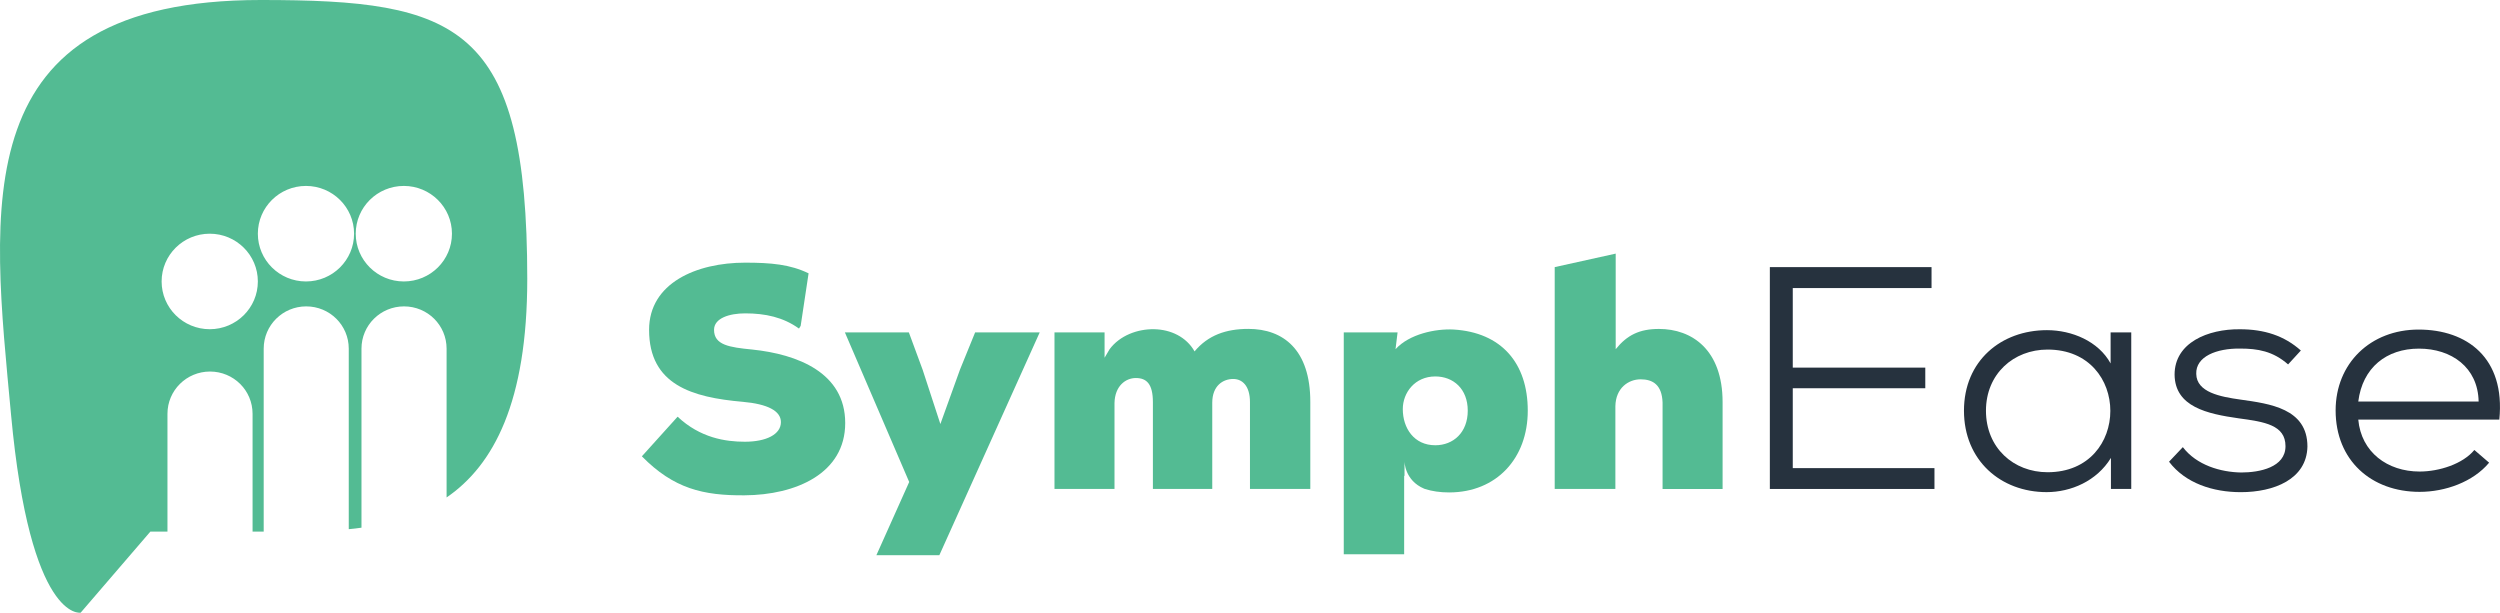
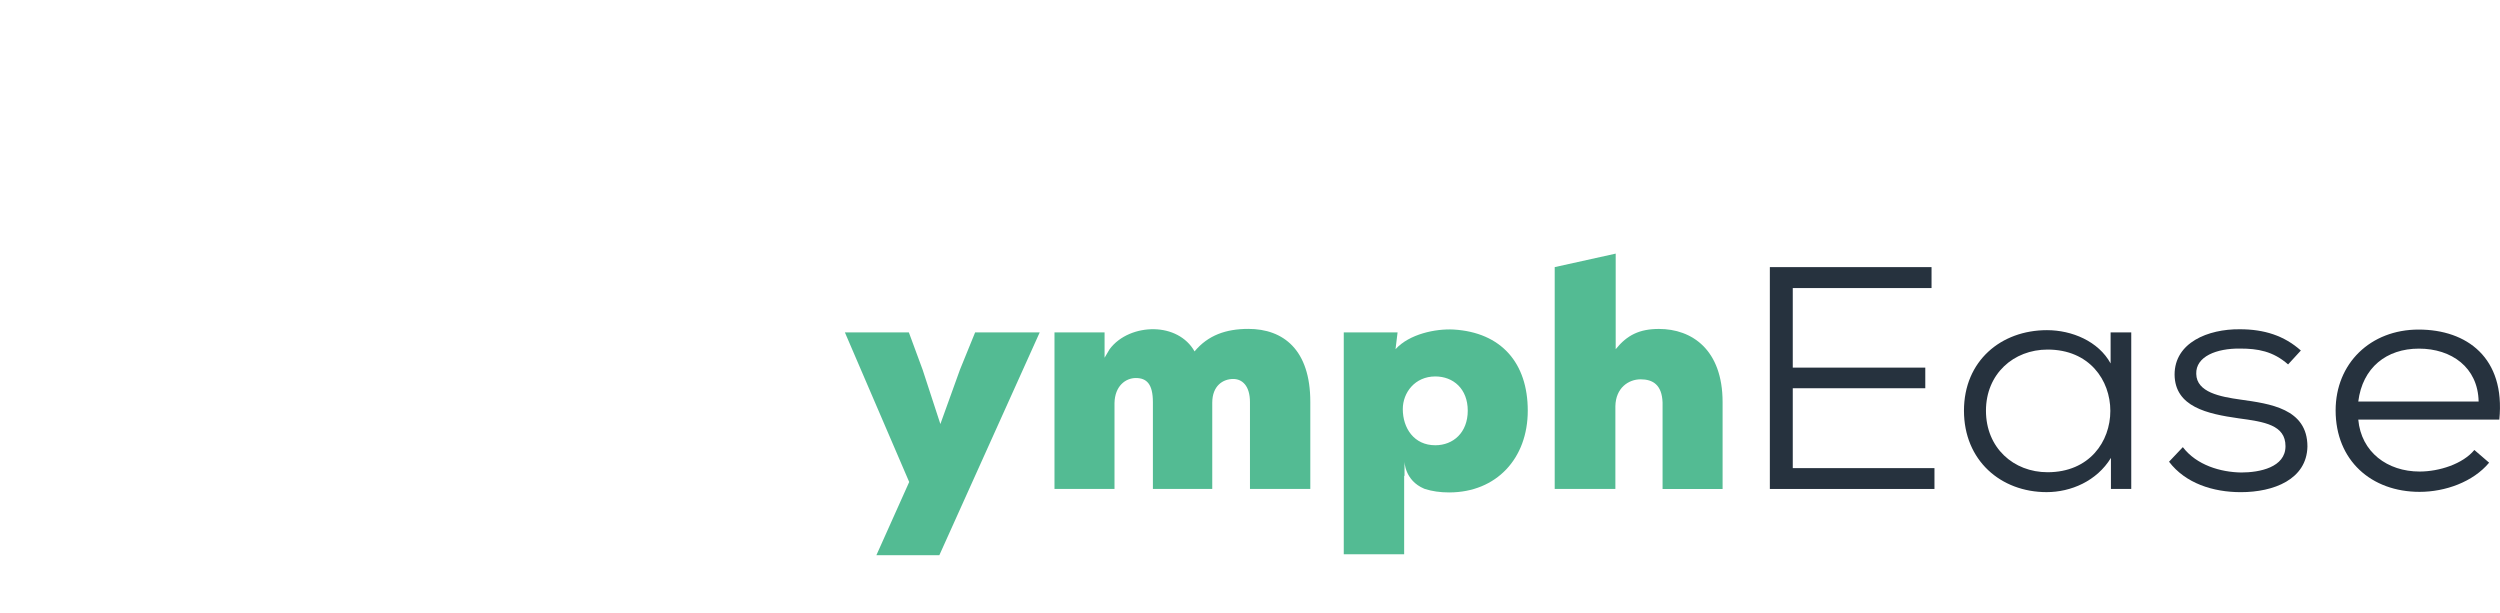
<svg xmlns="http://www.w3.org/2000/svg" width="204.002px" height="50px" viewBox="0 0 204.002 50" version="1.1">
  <g id="shape-53fc1d98-9fda-80d5-8002-ebd61bcff512-Copy">
    <g id="shape-53fc1d98-9fda-80d5-8002-ebcf7921c008" transform="translate(52.377 20.695)">
-       <path d="M8.992 7.826C7.144 7.646 5.889 7.462 5.889 6.22C5.889 5.265 7.144 4.876 8.429 4.876C10.064 4.876 11.536 5.188 12.821 6.117L12.958 5.897L13.604 1.609C12.106 0.882 10.551 0.738 8.429 0.738C4.467 0.738 0.589 2.395 0.589 6.22C0.589 10.721 4.121 11.732 8.217 12.092C10.277 12.272 11.346 12.841 11.346 13.749C11.346 14.756 10.144 15.351 8.403 15.351C6.825 15.351 4.764 15.042 2.916 13.308L0 16.541C2.597 19.18 5.004 19.749 8.376 19.723C12.578 19.698 16.593 17.938 16.593 13.826C16.593 9.715 12.711 8.212 8.992 7.826L8.992 7.826L8.992 7.826ZM8.171 7.746C6.653 7.728 8.171 7.746 8.171 7.746L8.171 7.746Z" id="shape-53fc1d98-9fda-80d5-8002-ebcf40b09fb3" fill="#53BB93" fill-rule="evenodd" stroke="none" />
      <path d="M32.464 6.43L24.274 24.61L19.137 24.61L21.814 18.636L16.567 6.43L21.787 6.43L22.913 9.483L24.358 13.907L25.962 9.457L27.194 6.43L32.464 6.43L32.464 6.43L32.464 6.43Z" id="shape-53fc1d98-9fda-80d5-8002-ebcf40b09fb4" fill="#53BB93" fill-rule="evenodd" stroke="none" />
      <path d="M49.487 6.143C47.666 6.143 46.195 6.661 45.1 7.98C44.43 6.79 43.145 6.195 41.807 6.169C40.442 6.143 38.997 6.687 38.168 7.8L37.757 8.498L37.757 6.43L33.67 6.43L33.67 19.205L38.567 19.205L38.567 12.195C38.594 10.799 39.476 10.152 40.309 10.152C41.191 10.152 41.7 10.644 41.7 12.118L41.7 19.205L46.544 19.205L46.544 12.169C46.544 10.773 47.427 10.229 48.255 10.229C48.978 10.229 49.621 10.773 49.621 12.118L49.621 19.205L54.545 19.205L54.545 12.092C54.545 7.852 52.351 6.143 49.487 6.143L49.487 6.143L49.487 6.143ZM48.678 6.143C47.204 6.143 48.678 6.143 48.678 6.143L48.678 6.143Z" id="shape-53fc1d98-9fda-80d5-8002-ebcf40b09fb5" fill="#53BB93" fill-rule="evenodd" stroke="none" />
      <path d="M66.241 6.195C64.769 6.117 62.625 6.558 61.499 7.8L61.666 6.43L57.275 6.43L57.275 24.533L62.203 24.533L62.203 18.118C62.203 18.118 62.222 18.14 62.233 18.151L62.233 16.96C62.233 16.96 62.233 18.507 63.838 19.183C63.864 19.191 63.887 19.202 63.91 19.209C64.476 19.389 65.13 19.488 65.868 19.488L65.891 19.488C69.735 19.477 72.29 16.714 72.29 12.816C72.29 8.917 70.123 6.43 66.241 6.195L66.241 6.195L66.241 6.195ZM65.587 6.16C64.624 6.153 65.587 6.16 65.587 6.16L65.587 6.16ZM64.743 15.638C63.005 15.638 62.092 14.238 62.092 12.687C62.092 11.342 63.085 10.023 64.743 10.023C66.214 10.023 67.393 11.034 67.393 12.816C67.393 14.598 66.214 15.638 64.743 15.638L64.743 15.638L64.743 15.638ZM63.971 15.638C62.628 15.638 63.971 15.638 63.971 15.638L63.971 15.638Z" id="shape-53fc1d98-9fda-80d5-8002-ebcf40b09fb6" fill="#53BB93" fill-rule="evenodd" stroke="none" />
      <path d="M79.465 0L79.465 7.8C80.401 6.636 81.42 6.147 82.998 6.147C85.675 6.147 88.188 7.83 88.188 12.121L88.188 19.209L83.29 19.209L83.29 12.147C83.237 10.699 82.488 10.258 81.5 10.258C80.511 10.258 79.465 10.957 79.439 12.456L79.439 19.205L74.488 19.205L74.488 1.102L79.465 0L79.465 0L79.465 0Z" id="shape-53fc1d98-9fda-80d5-8002-ebcf40b09fb7" fill="#53BB93" fill-rule="evenodd" stroke="none" />
      <path d="M105.477 19.205L92.044 19.205L92.044 1.102L105.238 1.102L105.238 2.811L93.914 2.811L93.914 9.303L104.728 9.303L104.728 10.986L93.914 10.986L93.914 17.504L105.477 17.504L105.477 19.205L105.477 19.205L105.477 19.205Z" id="shape-53fc1d98-9fda-80d5-8002-ebcf40b09fb8" fill="#26323E" fill-rule="evenodd" stroke="none" />
      <path d="M119.85 6.43L121.535 6.43L121.535 19.205L119.877 19.205L119.877 16.67C118.725 18.559 116.611 19.463 114.63 19.463C110.884 19.463 107.884 16.876 107.884 12.816C107.884 8.756 110.907 6.246 114.656 6.246C116.691 6.246 118.858 7.15 119.85 8.961L119.85 6.43L119.85 6.43L119.85 6.43ZM109.679 12.819C109.679 15.847 111.926 17.839 114.709 17.839C121.535 17.839 121.535 7.83 114.709 7.83C111.926 7.83 109.679 9.821 109.679 12.819L109.679 12.819L109.679 12.819ZM109.679 12.819C109.679 16.894 109.679 12.819 109.679 12.819L109.679 12.819Z" id="shape-53fc1d98-9fda-80d5-8002-ebcf40b09fb9" fill="#26323E" fill-rule="evenodd" stroke="none" />
      <path d="M134.333 9.042C133.102 7.955 131.843 7.749 130.425 7.749C128.497 7.723 126.786 8.396 126.839 9.817C126.866 11.317 128.793 11.68 130.451 11.912C132.835 12.25 135.911 12.636 135.911 15.74C135.858 18.43 133.155 19.466 130.478 19.466C128.204 19.466 125.957 18.742 124.618 16.982L125.744 15.792C126.869 17.265 128.824 17.835 130.508 17.861C132.006 17.861 134.121 17.445 134.121 15.715C134.121 13.984 132.406 13.723 130.292 13.44C127.748 13.077 125.098 12.511 125.071 9.873C125.071 7.26 127.801 6.147 130.398 6.173C132.379 6.173 134.01 6.691 135.375 7.907L134.333 9.042L134.333 9.042L134.333 9.042ZM133.786 8.559C133.112 8.034 133.786 8.559 133.786 8.559L133.786 8.559Z" id="shape-53fc1d98-9fda-80d5-8002-ebcf40b09fba" fill="#26323E" fill-rule="evenodd" stroke="none" />
      <path d="M140.06 13.543C140.299 16.207 142.444 17.783 145.064 17.783C146.668 17.783 148.596 17.162 149.532 16.023L150.737 17.06C149.425 18.636 147.151 19.441 145.064 19.441C141.128 19.441 138.212 16.88 138.212 12.794C138.212 8.965 141.048 6.198 144.984 6.198C148.919 6.198 152.075 8.498 151.57 13.543L140.06 13.543L140.06 13.543L140.06 13.543ZM140.06 13.543C140.085 16.697 140.06 13.543 140.06 13.543L140.06 13.543ZM149.881 12.07C149.828 9.277 147.661 7.753 145.011 7.753C142.36 7.753 140.406 9.303 140.06 12.07L149.881 12.07L149.881 12.07L149.881 12.07ZM149.857 10.829C149.852 7.362 149.857 10.829 149.857 10.829L149.857 10.829Z" id="shape-53fc1d98-9fda-80d5-8002-ebcf40b09fbb" fill="#26323E" fill-rule="evenodd" stroke="none" />
    </g>
-     <path d="M21.283 0C-3.02 0 -0.667 16.924 0.902 33.845C2.467 50.769 6.582 49.995 6.582 49.995L12.269 43.38L13.665 43.38L13.665 33.765C13.665 31.86 15.219 30.318 17.138 30.318C18.099 30.318 18.968 30.704 19.595 31.326C20.222 31.948 20.61 32.814 20.61 33.765L20.61 43.38L21.518 43.38L21.518 28.448C21.518 26.543 23.071 25.001 24.986 25.001C25.948 25.001 26.817 25.387 27.443 26.009C28.07 26.631 28.459 27.497 28.459 28.448L28.459 43.181C28.809 43.147 29.155 43.113 29.497 43.059L29.497 28.448C29.497 26.543 31.05 25.001 32.969 25.001C33.931 25.001 34.8 25.387 35.427 26.009C36.053 26.631 36.442 27.497 36.442 28.448L36.442 40.593C40.291 37.952 43.025 32.799 43.025 22.761C43.025 1.943 37.345 0 21.283 0L21.283 0L21.283 0ZM10.482 0C-252.023 0 10.482 0 10.482 0L10.482 0ZM17.115 26.864C14.946 26.864 13.188 25.119 13.188 22.967C13.188 20.814 14.946 19.07 17.115 19.07C19.283 19.07 21.041 20.814 21.041 22.967C21.041 25.119 19.283 26.864 17.115 26.864L17.115 26.864L17.115 26.864ZM16.151 26.864C14.06 26.864 16.151 26.864 16.151 26.864L16.151 26.864ZM24.967 22.967C22.798 22.967 21.041 21.222 21.041 19.07C21.041 16.917 22.798 15.172 24.967 15.172C27.136 15.172 28.893 16.917 28.893 19.07C28.893 21.222 27.136 22.967 24.967 22.967L24.967 22.967L24.967 22.967ZM24.003 22.967C21.912 22.967 24.003 22.967 24.003 22.967L24.003 22.967ZM32.954 22.967C30.785 22.967 29.028 21.222 29.028 19.07C29.028 16.917 30.785 15.172 32.954 15.172C35.123 15.172 36.88 16.917 36.88 19.07C36.88 21.222 35.123 22.967 32.954 22.967L32.954 22.967L32.954 22.967ZM31.99 22.967C29.899 22.967 31.99 22.967 31.99 22.967L31.99 22.967Z" id="shape-53fc1d98-9fda-80d5-8002-ebcf40b09fbc" fill="#53BB93" fill-rule="evenodd" stroke="none" />
  </g>
</svg>